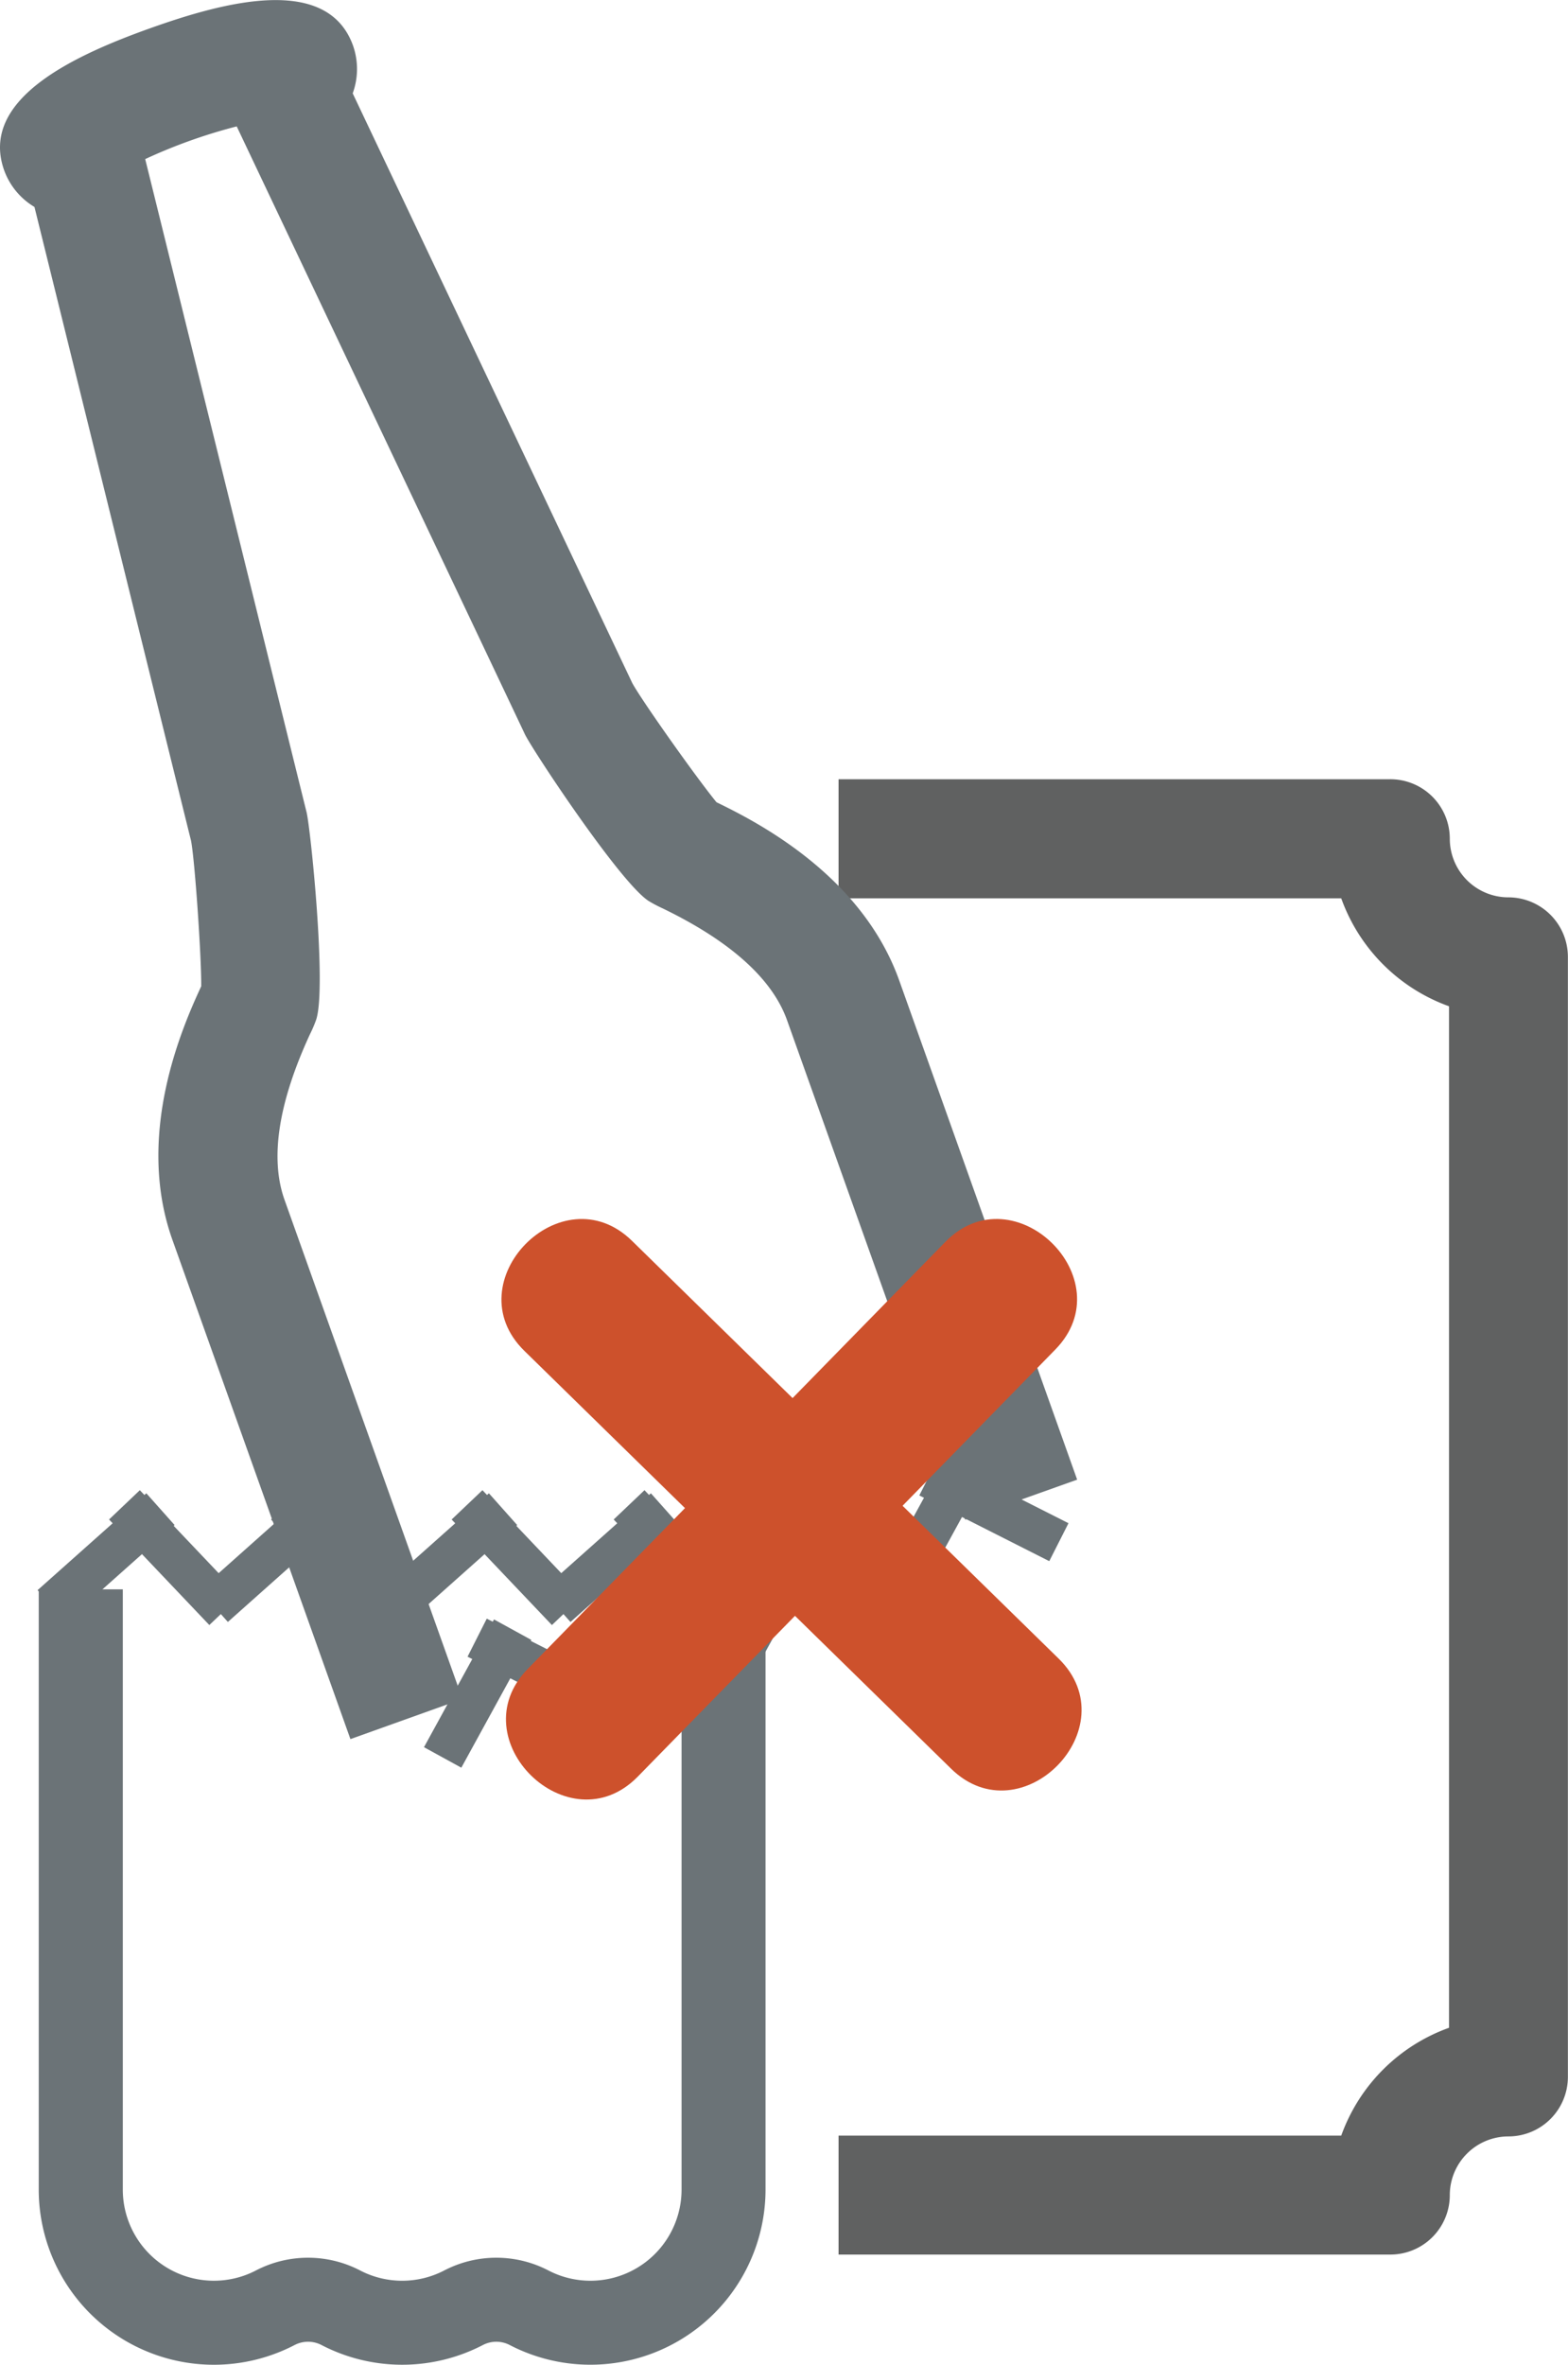
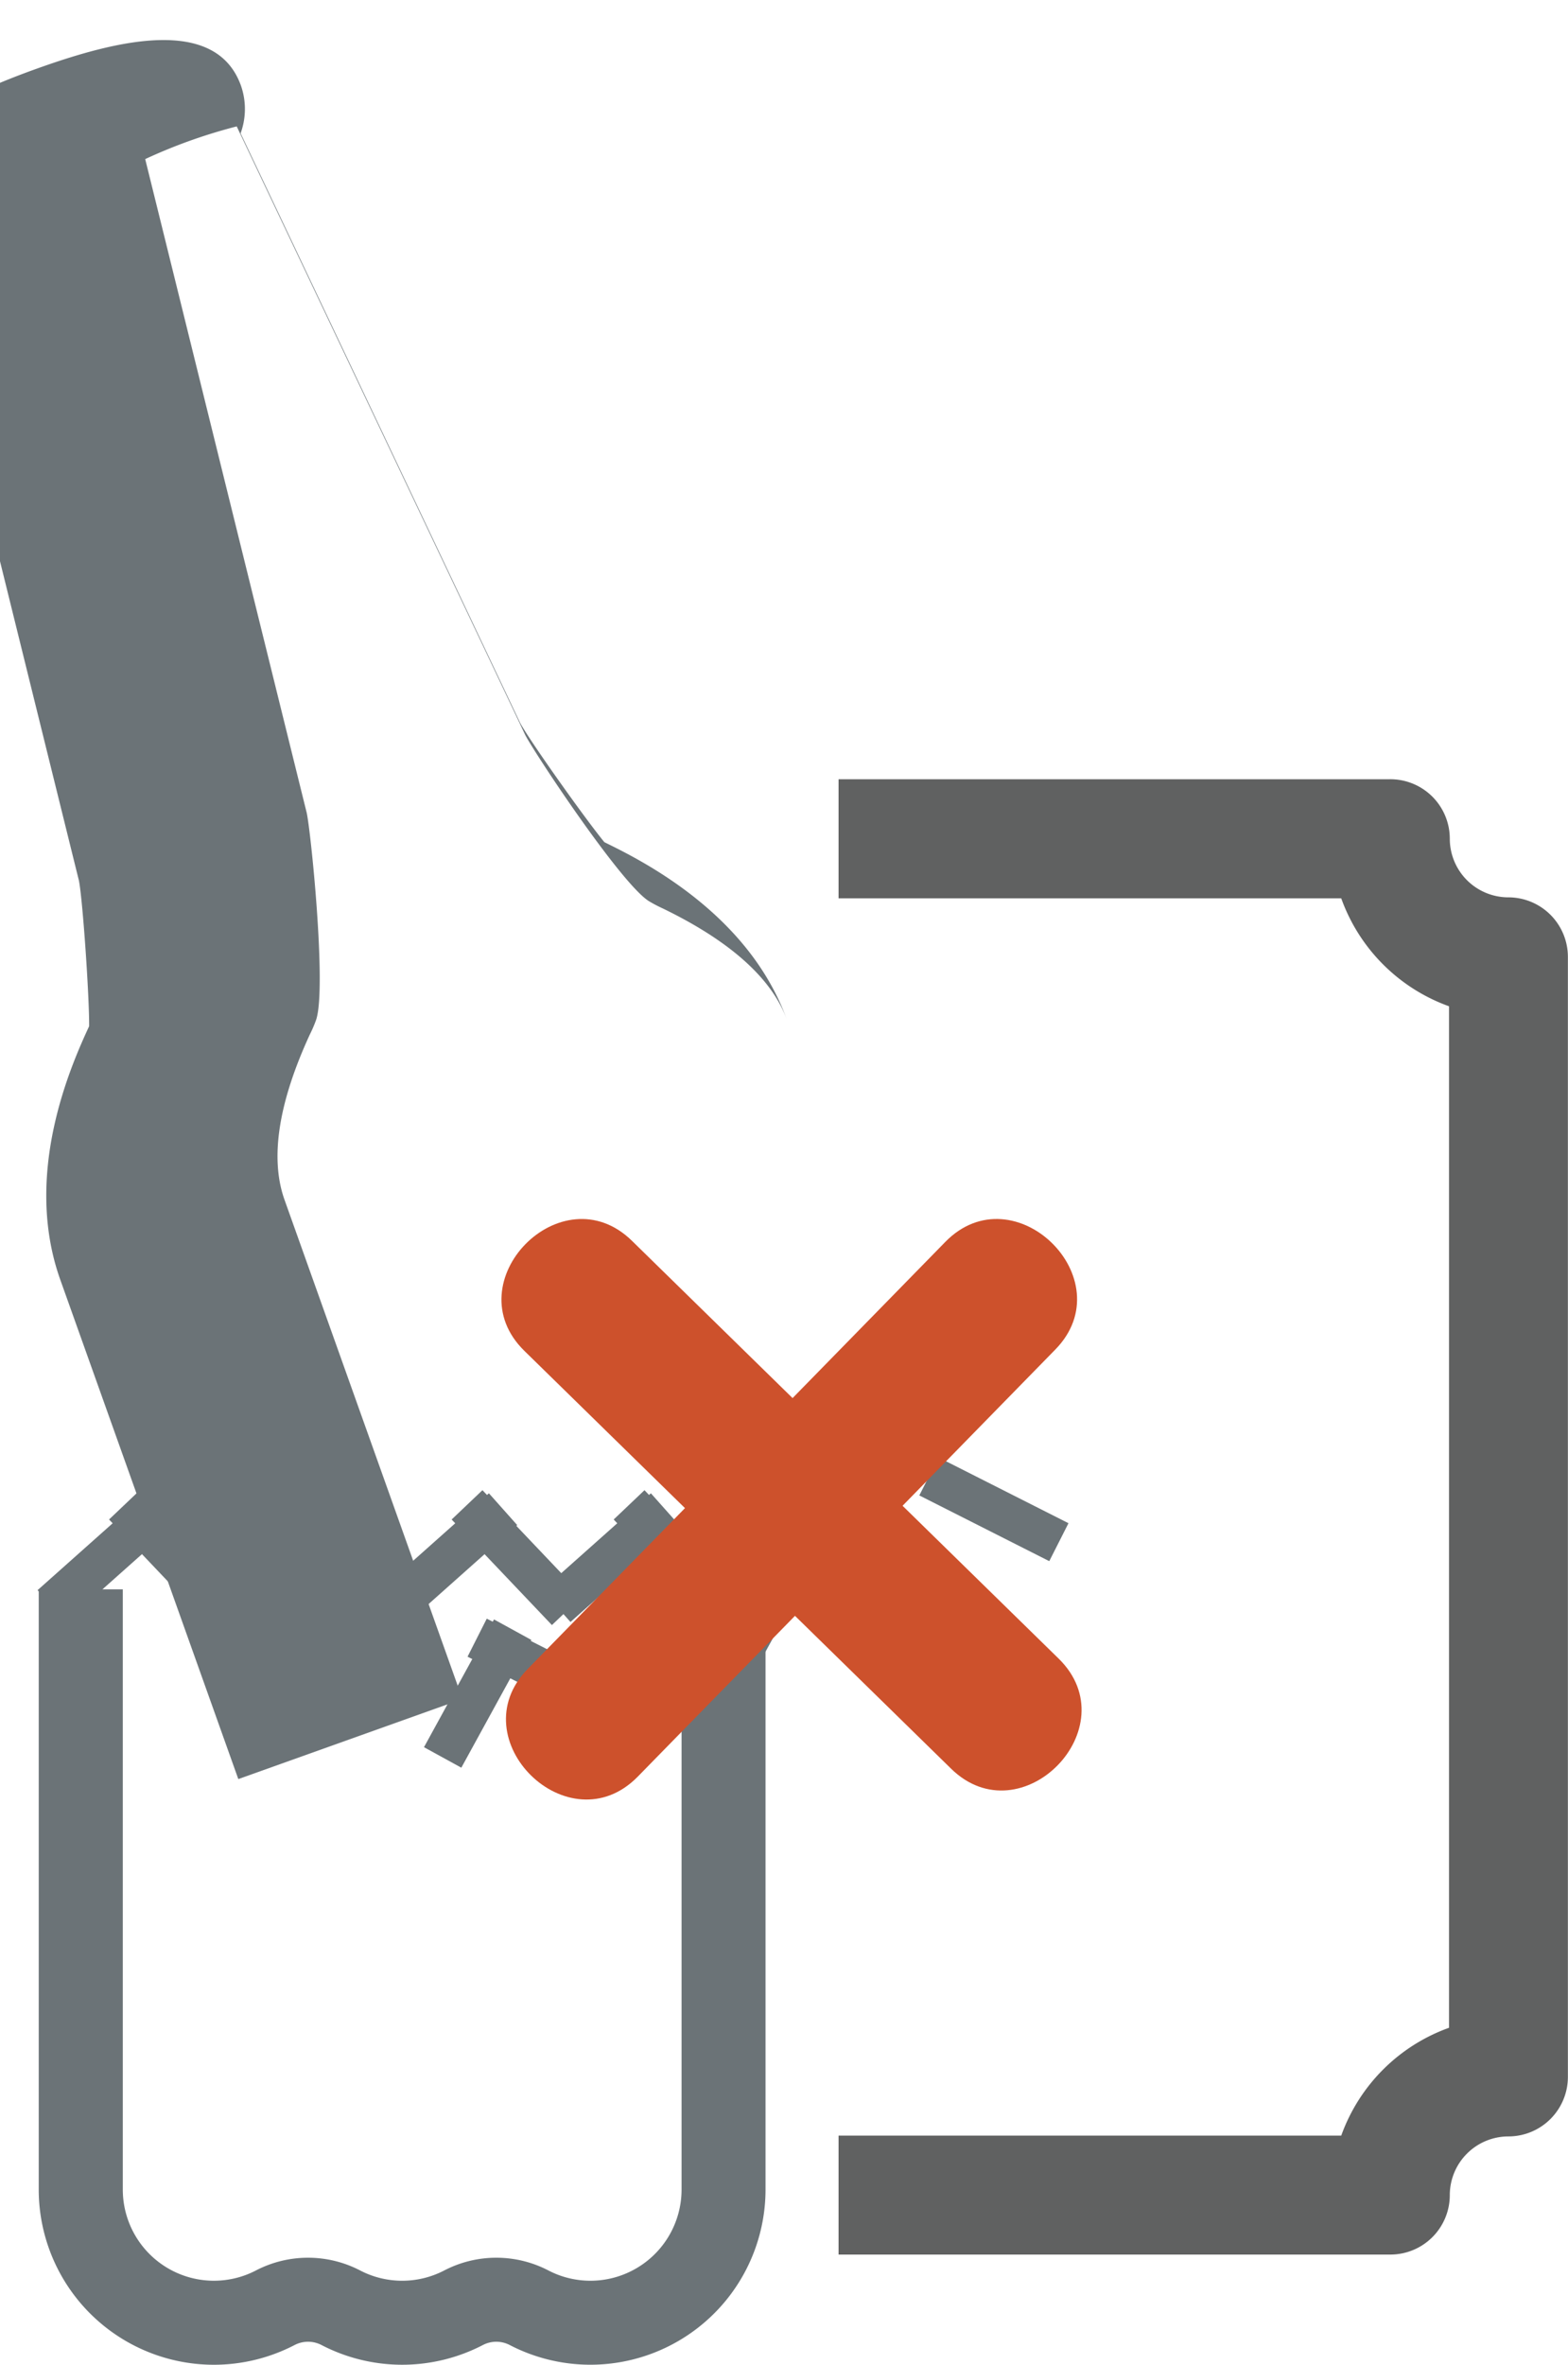
<svg xmlns="http://www.w3.org/2000/svg" width="71.617" height="107.938" viewBox="0 0 71.617 107.938">
  <g id="Grupo_2642" data-name="Grupo 2642" transform="translate(-1389.292 -1545.999)">
    <g id="Grupo_1362" data-name="Grupo 1362">
      <path id="Trazado_1139" data-name="Trazado 1139" d="M1427.593,1648.9h25.2a2.715,2.715,0,0,0,2.717-2.715,2.679,2.679,0,0,1,2.679-2.677,2.718,2.718,0,0,0,2.715-2.715V1589.67a2.719,2.719,0,0,0-2.715-2.715,2.677,2.677,0,0,1-2.679-2.676,2.716,2.716,0,0,0-2.717-2.715h-25.2V1587h22.959a8.163,8.163,0,0,0,4.923,4.927v46.622a8.15,8.15,0,0,0-4.923,4.922h-22.959Z" fill="#606161" />
    </g>
    <g id="Grupo_1380" data-name="Grupo 1380">
      <g id="Grupo_1374" data-name="Grupo 1374">
        <g id="Grupo_1370" data-name="Grupo 1370">
          <rect id="Rectángulo_17" data-name="Rectángulo 17" width="6.649" height="1.945" transform="matrix(0.481, -0.877, 0.877, 0.481, 1408.657, 1625.743)" fill="#6b7377" />
        </g>
        <g id="Grupo_1371" data-name="Grupo 1371">
          <rect id="Rectángulo_18" data-name="Rectángulo 18" width="1.944" height="6.649" transform="translate(1410.647 1621.612) rotate(-63.181)" fill="#6b7377" />
        </g>
        <g id="Grupo_1372" data-name="Grupo 1372">
          <rect id="Rectángulo_19" data-name="Rectángulo 19" width="6.647" height="1.944" transform="translate(1415.628 1623.257) rotate(-61.295)" fill="#6b7377" />
        </g>
        <g id="Grupo_1373" data-name="Grupo 1373">
          <rect id="Rectángulo_20" data-name="Rectángulo 20" width="1.943" height="6.645" transform="translate(1417.619 1619.128) rotate(-63.204)" fill="#6b7377" />
        </g>
      </g>
      <g id="Grupo_1379" data-name="Grupo 1379">
        <g id="Grupo_1375" data-name="Grupo 1375">
          <rect id="Rectángulo_21" data-name="Rectángulo 21" width="6.648" height="1.943" transform="matrix(0.481, -0.877, 0.877, 0.481, 1422.322, 1620.869)" fill="#6b7377" />
        </g>
        <g id="Grupo_1376" data-name="Grupo 1376">
-           <rect id="Rectángulo_22" data-name="Rectángulo 22" width="1.942" height="6.647" transform="translate(1424.314 1616.735) rotate(-63.17)" fill="#6b7377" />
-         </g>
+           </g>
        <g id="Grupo_1377" data-name="Grupo 1377">
-           <rect id="Rectángulo_23" data-name="Rectángulo 23" width="6.647" height="1.945" transform="translate(1429.29 1618.384) rotate(-61.298)" fill="#6b7377" />
-         </g>
+           </g>
        <g id="Grupo_1378" data-name="Grupo 1378">
          <path id="Trazado_1142" data-name="Trazado 1142" d="M1431.281,1614.252l5.935,3,.878-1.732-5.935-3Z" fill="#6b7377" />
        </g>
      </g>
-       <path id="Trazado_1143" data-name="Trazado 1143" d="M1410.414,1623.543l-8.128-22.787c-.672-1.889-.281-4.426,1.163-7.553a5.78,5.78,0,0,0,.282-.659c.491-1.456-.255-8.76-.439-9.484-.218-.865-6.325-25.59-7.368-29.8a24.271,24.271,0,0,1,4.18-1.492c1.859,3.923,12.783,26.932,13.16,27.74.317.674,4.364,6.8,5.662,7.618a6.31,6.31,0,0,0,.635.334c3.1,1.5,5.011,3.221,5.681,5.109l8.131,22.786,5.117-1.823-8.128-22.787c-1.737-4.861-6.617-7.289-8.344-8.13-.878-1.065-3.424-4.653-3.85-5.445-.521-1.1-10.116-21.325-12.767-26.91a3.231,3.231,0,0,0,.018-2.171c-1.168-3.265-5.85-2.021-9.27-.8s-7.831,3.221-6.666,6.486a3.232,3.232,0,0,0,1.383,1.67c1.484,6,6.855,27.736,7.15,28.918.174.878.476,5.27.467,6.649-.805,1.745-3.049,6.715-1.317,11.573l8.131,22.789Z" fill="#6b7377" />
+       <path id="Trazado_1143" data-name="Trazado 1143" d="M1410.414,1623.543l-8.128-22.787c-.672-1.889-.281-4.426,1.163-7.553a5.78,5.78,0,0,0,.282-.659c.491-1.456-.255-8.76-.439-9.484-.218-.865-6.325-25.59-7.368-29.8a24.271,24.271,0,0,1,4.18-1.492c1.859,3.923,12.783,26.932,13.16,27.74.317.674,4.364,6.8,5.662,7.618a6.31,6.31,0,0,0,.635.334c3.1,1.5,5.011,3.221,5.681,5.109c-1.737-4.861-6.617-7.289-8.344-8.13-.878-1.065-3.424-4.653-3.85-5.445-.521-1.1-10.116-21.325-12.767-26.91a3.231,3.231,0,0,0,.018-2.171c-1.168-3.265-5.85-2.021-9.27-.8s-7.831,3.221-6.666,6.486a3.232,3.232,0,0,0,1.383,1.67c1.484,6,6.855,27.736,7.15,28.918.174.878.476,5.27.467,6.649-.805,1.745-3.049,6.715-1.317,11.573l8.131,22.789Z" fill="#6b7377" />
    </g>
    <g id="Grupo_1391" data-name="Grupo 1391">
      <g id="Grupo_1385" data-name="Grupo 1385">
        <g id="Grupo_1381" data-name="Grupo 1381">
          <rect id="Rectángulo_24" data-name="Rectángulo 24" width="6.648" height="1.944" transform="matrix(0.747, -0.665, 0.665, 0.747, 1406.656, 1618.575)" fill="#6b7377" />
        </g>
        <g id="Grupo_1382" data-name="Grupo 1382">
          <rect id="Rectángulo_25" data-name="Rectángulo 25" width="1.942" height="6.647" transform="translate(1409.92 1615.351) rotate(-43.551)" fill="#6b7377" />
        </g>
        <g id="Grupo_1383" data-name="Grupo 1383">
          <rect id="Rectángulo_26" data-name="Rectángulo 26" width="6.648" height="1.944" transform="matrix(0.747, -0.665, 0.665, 0.747, 1414.055, 1618.576)" fill="#6b7377" />
        </g>
        <g id="Grupo_1384" data-name="Grupo 1384">
          <rect id="Rectángulo_27" data-name="Rectángulo 27" width="1.942" height="6.646" transform="translate(1417.321 1615.351) rotate(-43.551)" fill="#6b7377" />
        </g>
      </g>
      <g id="Grupo_1390" data-name="Grupo 1390">
        <g id="Grupo_1386" data-name="Grupo 1386">
          <rect id="Rectángulo_28" data-name="Rectángulo 28" width="6.648" height="1.942" transform="matrix(0.747, -0.665, 0.665, 0.747, 1391.009, 1618.575)" fill="#6b7377" />
        </g>
        <g id="Grupo_1387" data-name="Grupo 1387">
          <rect id="Rectángulo_29" data-name="Rectángulo 29" width="1.94" height="6.647" transform="translate(1394.273 1615.35) rotate(-43.551)" fill="#6b7377" />
        </g>
        <g id="Grupo_1388" data-name="Grupo 1388">
          <rect id="Rectángulo_30" data-name="Rectángulo 30" width="6.648" height="1.942" transform="matrix(0.747, -0.665, 0.665, 0.747, 1398.408, 1618.576)" fill="#6b7377" />
        </g>
        <g id="Grupo_1389" data-name="Grupo 1389">
          <rect id="Rectángulo_31" data-name="Rectángulo 31" width="1.943" height="6.647" transform="translate(1401.672 1615.351) rotate(-43.55)" fill="#6b7377" />
        </g>
      </g>
      <path id="Trazado_1144" data-name="Trazado 1144" d="M1420.422,1618.539v27.386a4.163,4.163,0,0,1-6.083,3.7,5.155,5.155,0,0,0-4.756,0,4.167,4.167,0,0,1-3.843,0,5.159,5.159,0,0,0-4.758,0,4.162,4.162,0,0,1-6.081-3.7v-27.386h-3.84v27.386a8,8,0,0,0,11.694,7.1,1.332,1.332,0,0,1,1.214,0,8,8,0,0,0,7.385,0,1.328,1.328,0,0,1,1.212,0,8,8,0,0,0,11.691-7.1v-27.386Z" fill="#6b7377" />
    </g>
    <g id="Grupo_1406" data-name="Grupo 1406">
      <g id="Grupo_1403" data-name="Grupo 1403">
        <line id="Línea_9" data-name="Línea 9" y1="19.486" x2="19.068" transform="translate(1415.911 1605.139)" fill="#cd512c" />
        <g id="Grupo_1402" data-name="Grupo 1402">
          <path id="Trazado_1149" data-name="Trazado 1149" d="M1418.421,1627.087l19.07-19.492c3.143-3.209-1.88-8.126-5.023-4.914l-19.071,19.488c-3.143,3.214,1.878,8.128,5.024,4.918Z" fill="#cd512c" />
        </g>
      </g>
      <g id="Grupo_1405" data-name="Grupo 1405">
        <line id="Línea_10" data-name="Línea 10" x2="19.485" y2="19.07" transform="translate(1415.701 1605.144)" fill="#cd512c" />
        <g id="Grupo_1404" data-name="Grupo 1404">
          <path id="Trazado_1150" data-name="Trazado 1150" d="M1413.241,1607.653q9.746,9.536,19.49,19.07c3.212,3.146,8.128-1.878,4.914-5.023q-9.741-9.534-19.488-19.068c-3.212-3.143-8.128,1.878-4.916,5.021Z" fill="#cd512c" />
        </g>
      </g>
    </g>
  </g>
</svg>